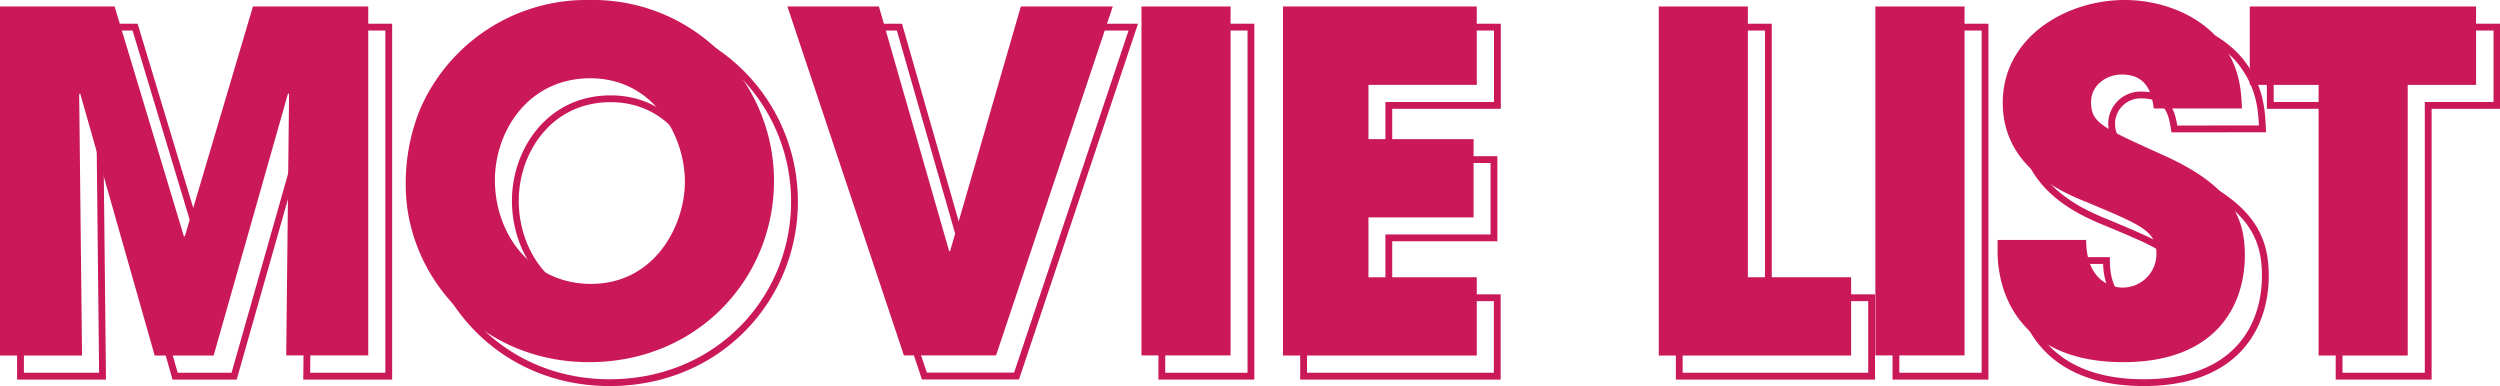
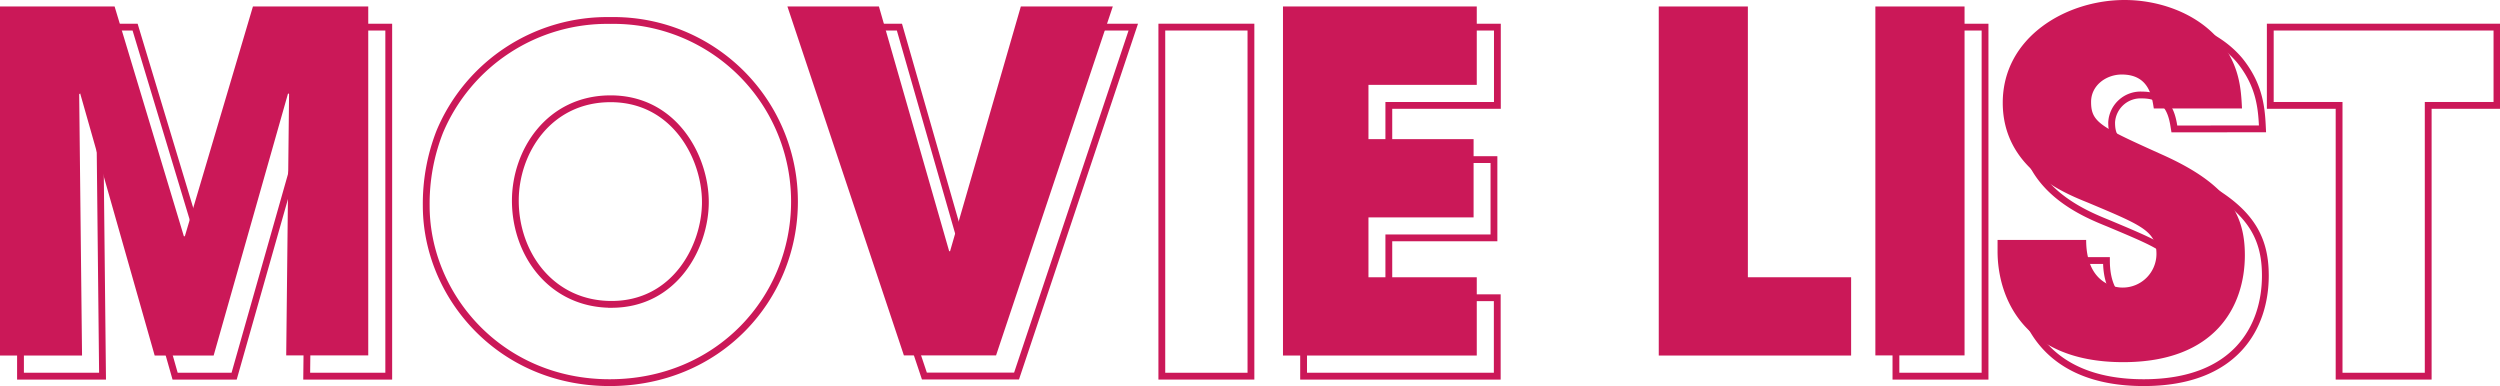
<svg xmlns="http://www.w3.org/2000/svg" id="レイヤー_1" data-name="レイヤー 1" viewBox="0 0 385.47 59.53">
  <defs>
    <style>.cls-1{fill:none;stroke:#cb1858;stroke-miterlimit:10;stroke-width:1.05px;}.cls-2{fill:#cb1858;}</style>
  </defs>
  <title>title02</title>
  <path class="cls-1" d="M3.16,4.18H20.83L31.52,39.59h.14L42.2,4.18H59.94V58H47.29l.44-40.28-.15-.14L36.1,58H27L15.52,17.56l-.14.14L15.81,58H3.16Z" />
  <path class="cls-1" d="M94.08,3.16A27.9,27.9,0,0,1,122.5,31.08C122.5,46.06,110.73,59,94,59,77.06,59,65.72,45.55,65.72,31.74a30.39,30.39,0,0,1,2.11-11.49A28,28,0,0,1,94.08,3.16Zm.21,43.77c9.75,0,14.47-8.87,14.47-15.78S104,15.23,94.15,15.23c-9.52,0-14.69,8.14-14.69,15.71C79.46,39.22,85.06,46.93,94.29,46.93Z" />
  <path class="cls-1" d="M138.68,4.18l10.83,37.73h.15l10.9-37.73h14.18l-18,53.8H142.53l-18-53.8Z" />
  <path class="cls-1" d="M179.14,4.18h13.74V58H179.14Z" />
  <path class="cls-1" d="M201,4.18h29.88V16.25H214.14v8.36h16.21V36.68H214.14v9.23h16.72V58H201Z" />
-   <path class="cls-1" d="M258.92,4.18h13.74V45.91h15.92V58H258.92Z" />
  <path class="cls-1" d="M292.33,4.18h13.74V58H292.33Z" />
  <path class="cls-1" d="M335.26,19.88c-.29-1.81-.73-5.23-4.95-5.23a4.47,4.47,0,0,0-4.72,4.22c0,3.2,1.45,3.85,11.12,8.21,10,4.51,12.58,9.16,12.58,15.42,0,7.85-4.51,16.5-18.76,16.5C315,59,311.12,48.82,311.12,41.91V40.17h13.67c0,6.25,3.85,7.34,5.59,7.34a5.19,5.19,0,0,0,5.24-5.16c0-3.56-2.25-4.43-10.54-7.92C321.3,32.9,311.92,29.12,311.92,19s9.81-15.85,18.83-15.85c5.31,0,11.05,2,14.54,6.11,3.2,3.93,3.42,7.56,3.56,10.61Z" />
  <path class="cls-1" d="M360.66,16.25H350.05V4.18H385V16.25H374.4V58H360.66Z" />
  <path class="cls-2" d="M0,1H17.67L28.35,36.43h.15L39,1H56.78v53.8H44.13l.44-40.28-.15-.14L32.94,54.82H23.85L12.36,14.4l-.15.14.44,40.28H0Z" />
-   <path class="cls-2" d="M90.91,0a27.9,27.9,0,0,1,28.43,27.92c0,15-11.78,27.92-28.5,27.92-16.94,0-28.28-13.45-28.28-27.27a30.34,30.34,0,0,1,2.11-11.48A27.94,27.94,0,0,1,90.91,0Zm.22,43.77c9.74,0,14.47-8.87,14.47-15.78S100.87,12.07,91,12.07c-9.53,0-14.69,8.14-14.69,15.7C76.3,36.06,81.9,43.77,91.13,43.77Z" />
  <path class="cls-2" d="M135.52,1l10.83,37.73h.14L157.4,1h14.18l-18,53.8H139.37L121.41,1Z" />
-   <path class="cls-2" d="M176,1h13.74v53.8H176Z" />
  <path class="cls-2" d="M197.82,1H227.7V13.09H211v8.36h16.21V33.52H211v9.23H227.7V54.82H197.82Z" />
  <path class="cls-2" d="M255.76,1H269.5V42.75h15.92V54.82H255.76Z" />
  <path class="cls-2" d="M289.16,1h13.75v53.8H289.16Z" />
  <path class="cls-2" d="M332.09,16.72c-.29-1.81-.72-5.23-4.94-5.23-2.4,0-4.73,1.67-4.73,4.22,0,3.19,1.46,3.85,11.13,8.21,10,4.51,12.58,9.16,12.58,15.41,0,7.86-4.51,16.51-18.76,16.51C311.81,55.84,308,45.66,308,38.75V37h13.66c0,6.25,3.86,7.34,5.6,7.34a5.2,5.2,0,0,0,5.24-5.16c0-3.56-2.26-4.44-10.55-7.93-3.78-1.52-13.15-5.3-13.15-15.41S318.57,0,327.59,0c5.3,0,11.05,2,14.54,6.11,3.2,3.92,3.41,7.56,3.56,10.61Z" />
-   <path class="cls-2" d="M357.5,13.09H346.89V1h34.89V13.09H371.24V54.82H357.5Z" />
</svg>